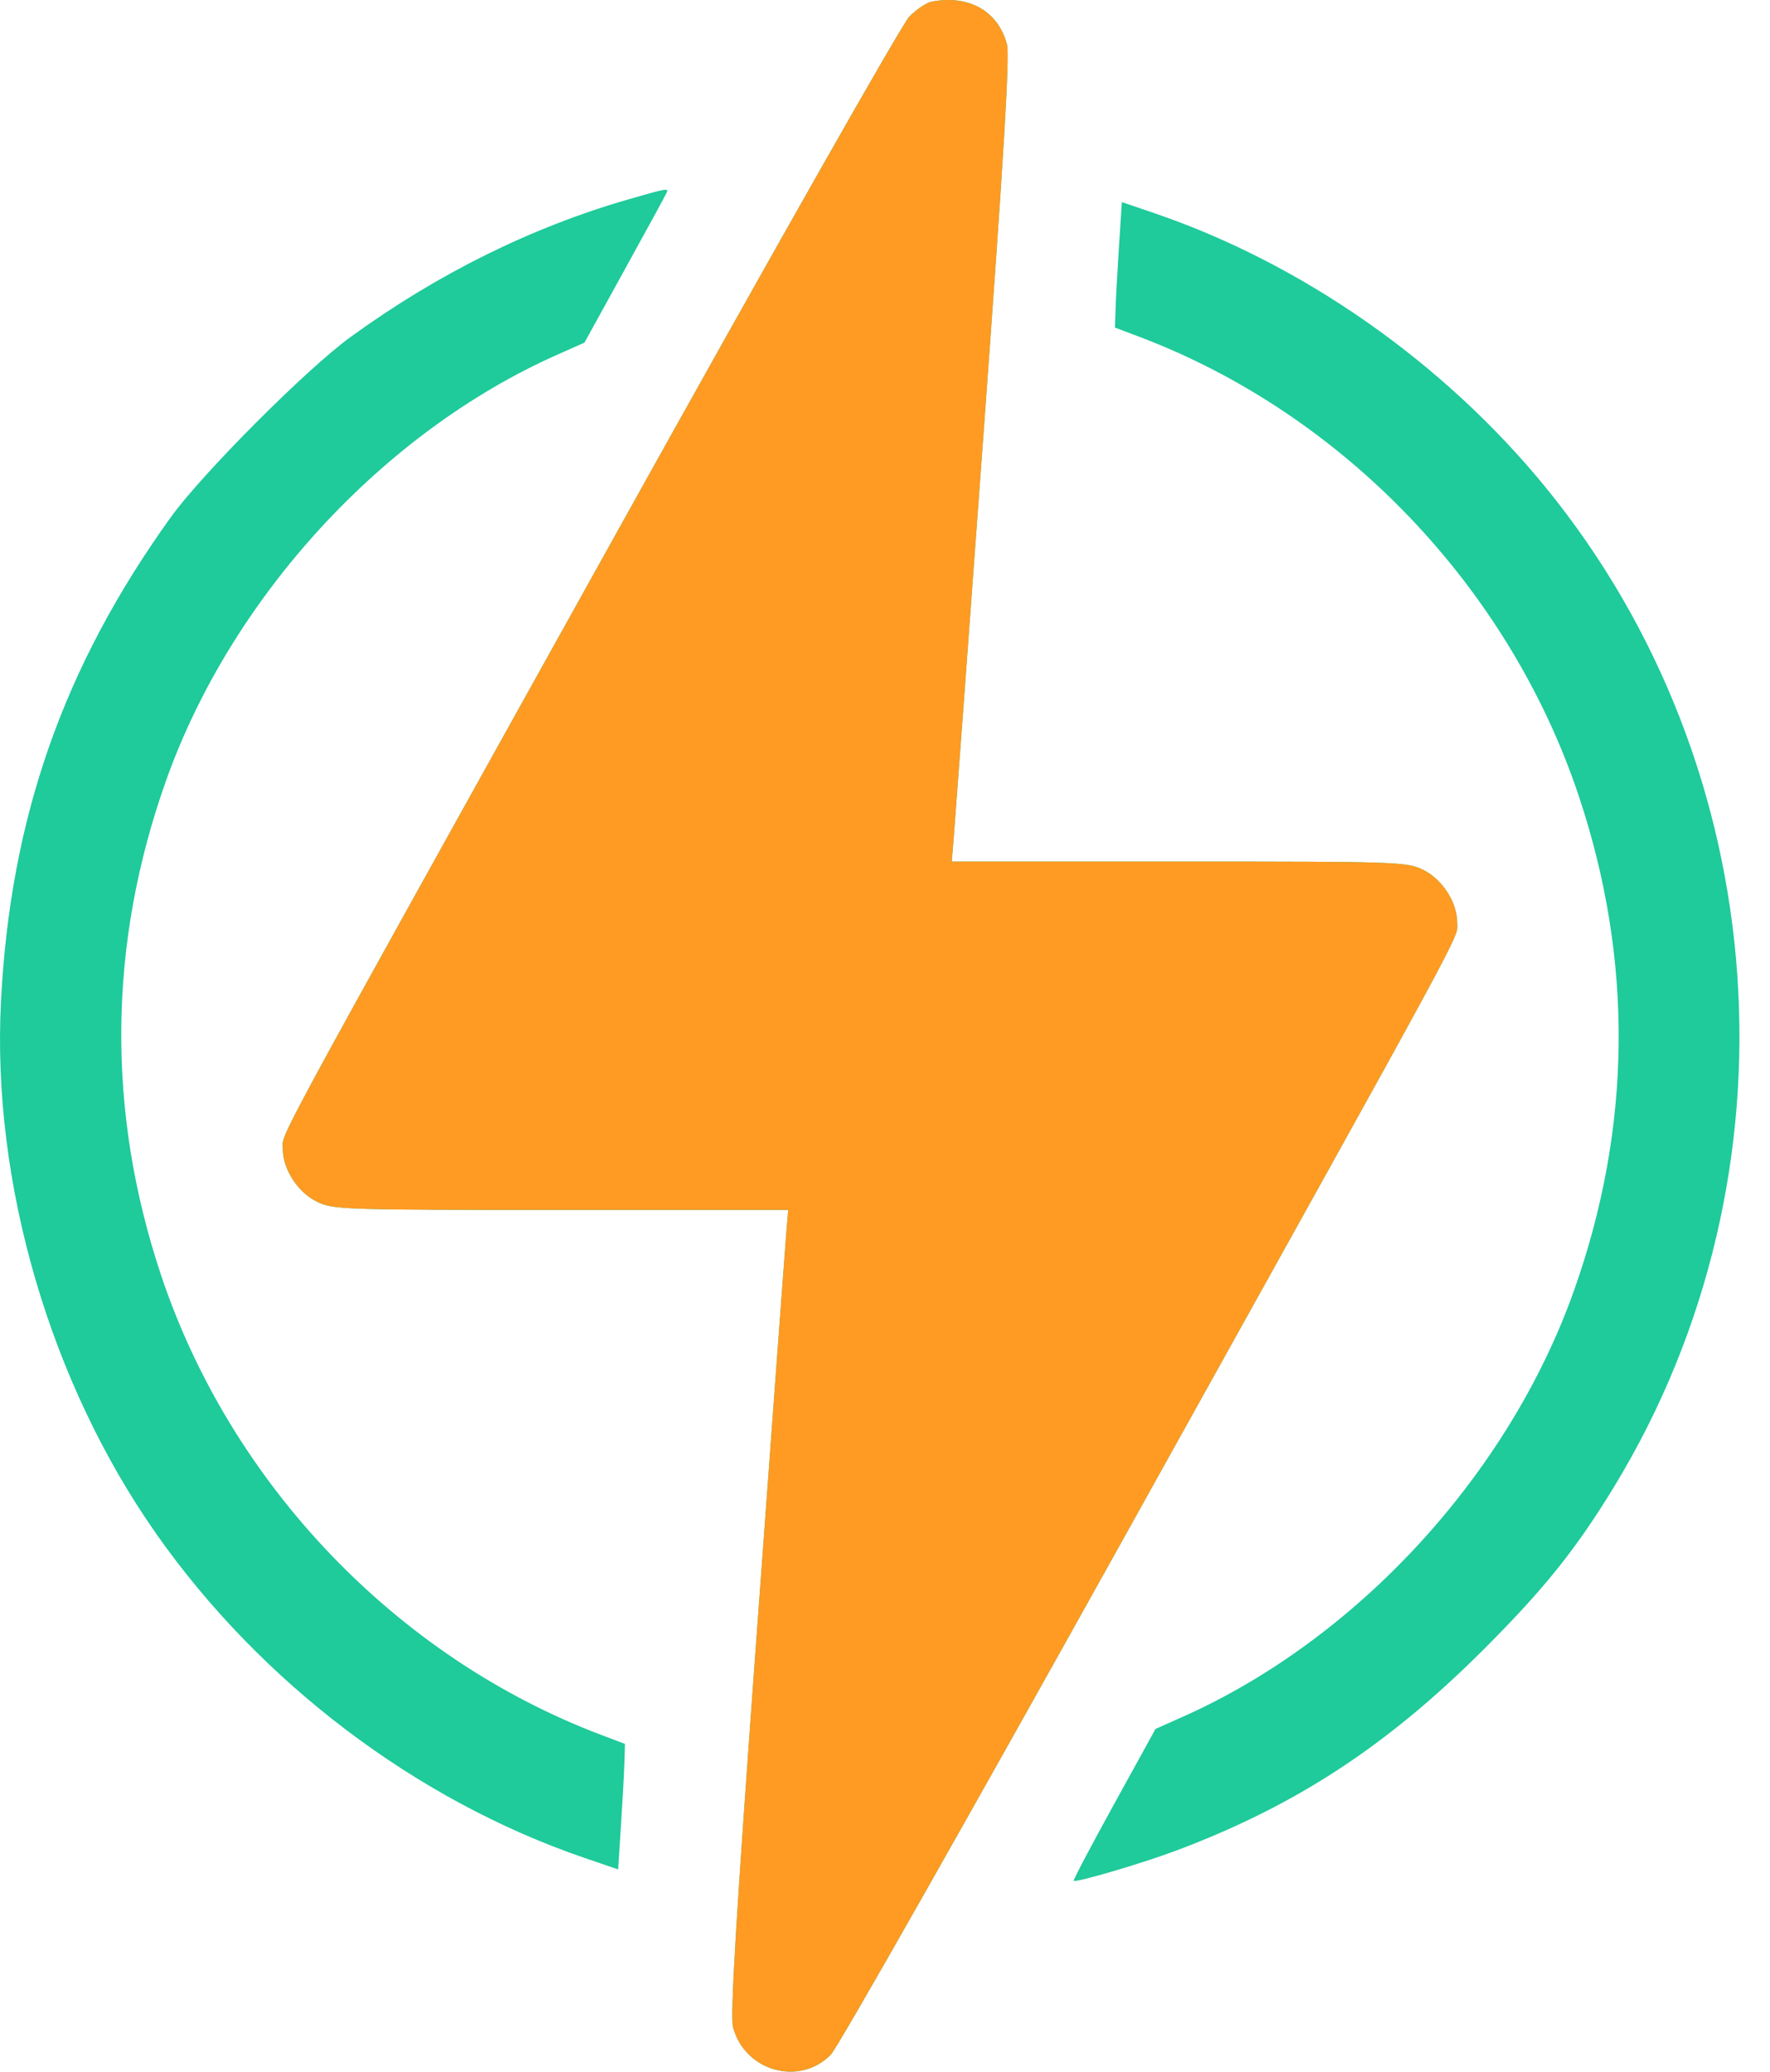
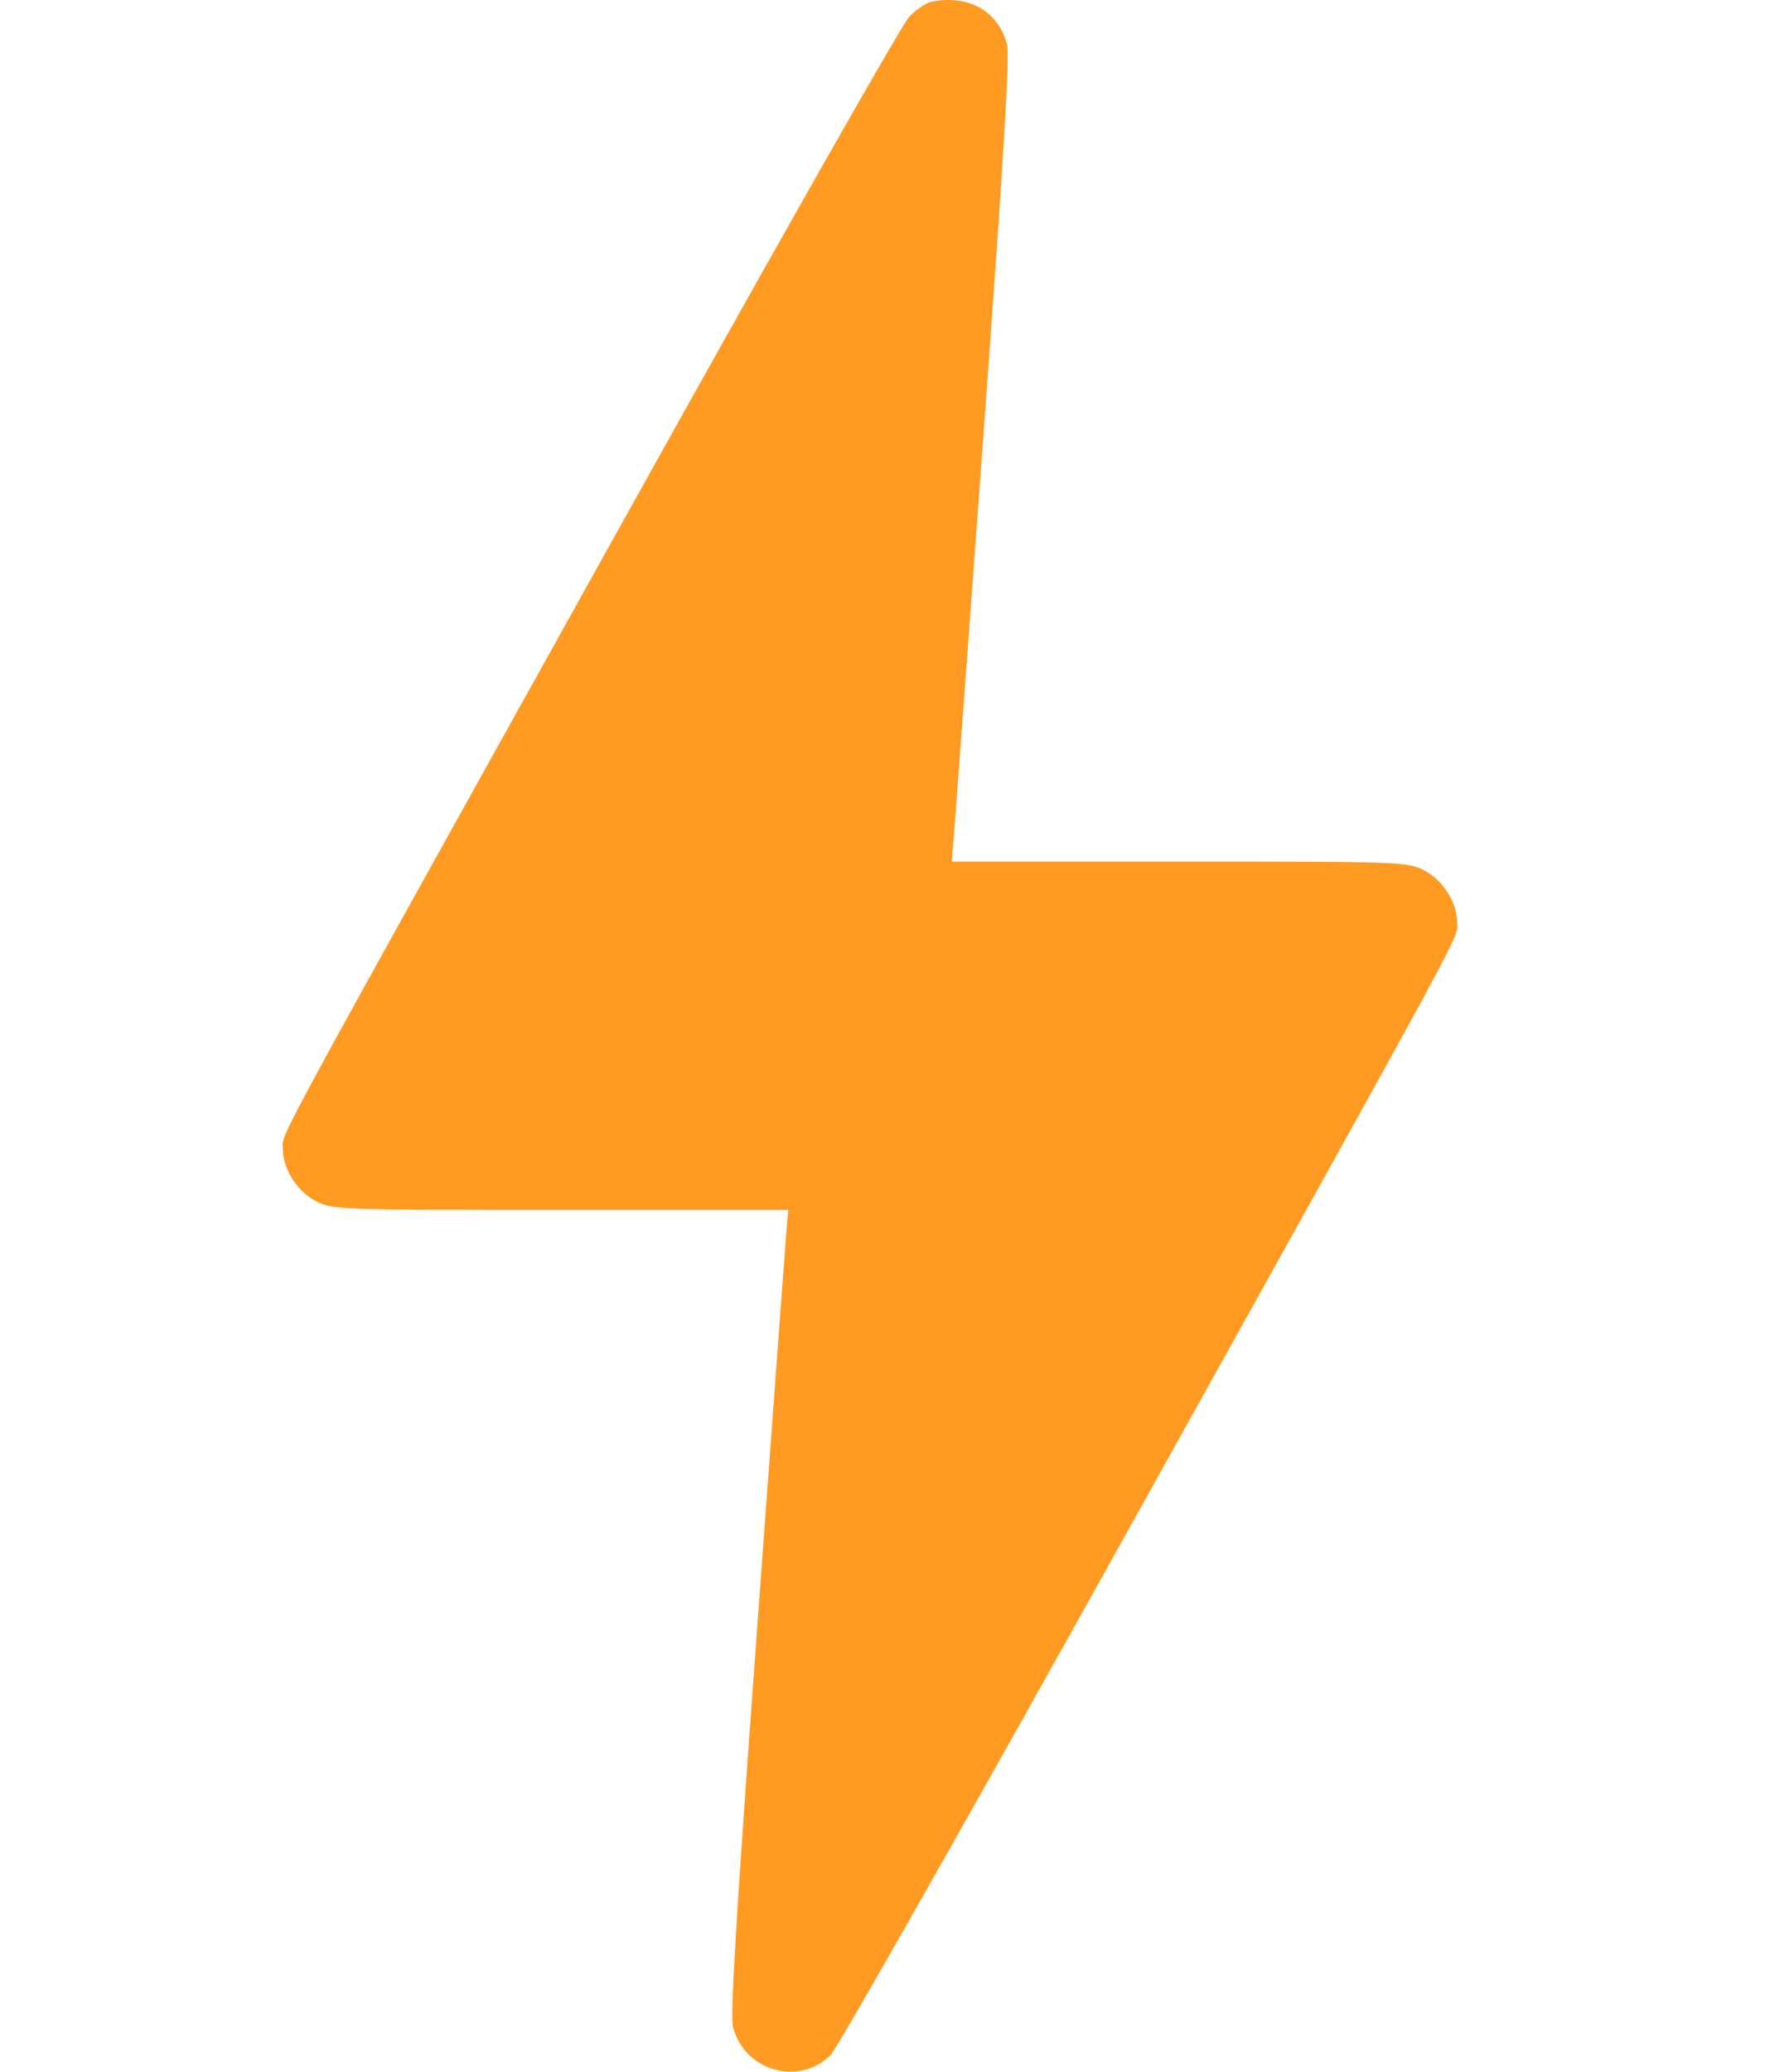
<svg xmlns="http://www.w3.org/2000/svg" width="47" height="55" viewBox="0 0 47 55" fill="none">
  <g id="Group 6343">
-     <path id="917647 1 (Traced)" fill-rule="evenodd" clip-rule="evenodd" d="M24.737 0.044C24.601 0.07 24.335 0.249 24.145 0.442C23.951 0.64 20.526 6.678 16.327 14.226C7.027 30.941 7.509 30.052 7.508 30.494C7.508 31.041 7.906 31.657 8.422 31.907C8.85 32.114 9.086 32.122 14.898 32.122H20.93L20.878 32.74C20.85 33.08 20.496 37.874 20.093 43.394C19.541 50.937 19.385 53.528 19.466 53.825C19.78 54.991 21.23 55.396 22.06 54.55C22.25 54.356 25.719 48.239 29.876 40.769C39.175 24.054 38.694 24.943 38.694 24.501C38.695 23.953 38.297 23.338 37.78 23.088C37.352 22.881 37.117 22.873 31.304 22.873H25.273L25.324 22.255C25.353 21.915 25.706 17.121 26.11 11.601C26.662 4.046 26.817 1.468 26.737 1.17C26.498 0.29 25.725 -0.146 24.737 0.044ZM16.703 5.288C14.104 6.038 11.637 7.258 9.31 8.946C8.137 9.797 5.362 12.58 4.527 13.743C1.681 17.705 0.274 21.718 0.026 26.583C-0.221 31.4 1.327 36.704 4.152 40.725C6.932 44.681 11.059 47.802 15.537 49.331L16.414 49.63L16.491 48.431C16.534 47.771 16.574 47.021 16.582 46.764L16.595 46.298L15.943 46.051C10.531 44 6.133 39.404 4.28 33.863C2.824 29.509 2.868 25.058 4.41 20.722C6.143 15.852 10.161 11.478 14.793 9.419L15.52 9.096L16.595 7.145C17.187 6.073 17.687 5.156 17.706 5.108C17.755 4.991 17.696 5.002 16.703 5.288ZM29.712 6.564C29.669 7.224 29.628 7.974 29.621 8.23L29.607 8.697L30.26 8.944C35.672 10.994 40.07 15.59 41.922 21.131C43.378 25.486 43.334 29.937 41.792 34.272C40.06 39.143 36.048 43.51 31.41 45.577L30.683 45.901L29.581 47.901C28.974 49.001 28.492 49.916 28.51 49.933C28.566 49.989 30.328 49.47 31.221 49.135C34.403 47.941 36.829 46.355 39.396 43.791C41.008 42.18 41.862 41.114 42.876 39.445C47.899 31.175 47.151 20.411 41.032 12.926C38.336 9.627 34.594 7.006 30.666 5.664L29.789 5.365L29.712 6.564Z" fill="#1FCA9B" />
    <path id="917647 1 (Traced)_2" fill-rule="evenodd" clip-rule="evenodd" d="M24.737 0.044C24.601 0.07 24.335 0.249 24.145 0.442C23.951 0.64 20.526 6.678 16.327 14.226C7.027 30.941 7.509 30.052 7.509 30.494C7.508 31.041 7.906 31.657 8.422 31.907C8.85 32.114 9.086 32.122 14.898 32.122H20.93L20.878 32.74C20.85 33.08 20.496 37.874 20.093 43.394C19.541 50.937 19.385 53.528 19.466 53.825C19.78 54.991 21.23 55.396 22.06 54.55C22.25 54.356 25.719 48.239 29.876 40.769C39.176 24.054 38.694 24.943 38.694 24.501C38.695 23.953 38.297 23.338 37.781 23.088C37.352 22.881 37.117 22.873 31.304 22.873H25.273L25.324 22.255C25.353 21.915 25.706 17.121 26.11 11.601C26.663 4.046 26.817 1.468 26.737 1.17C26.499 0.29 25.725 -0.146 24.737 0.044Z" fill="#FF9B22" />
  </g>
</svg>